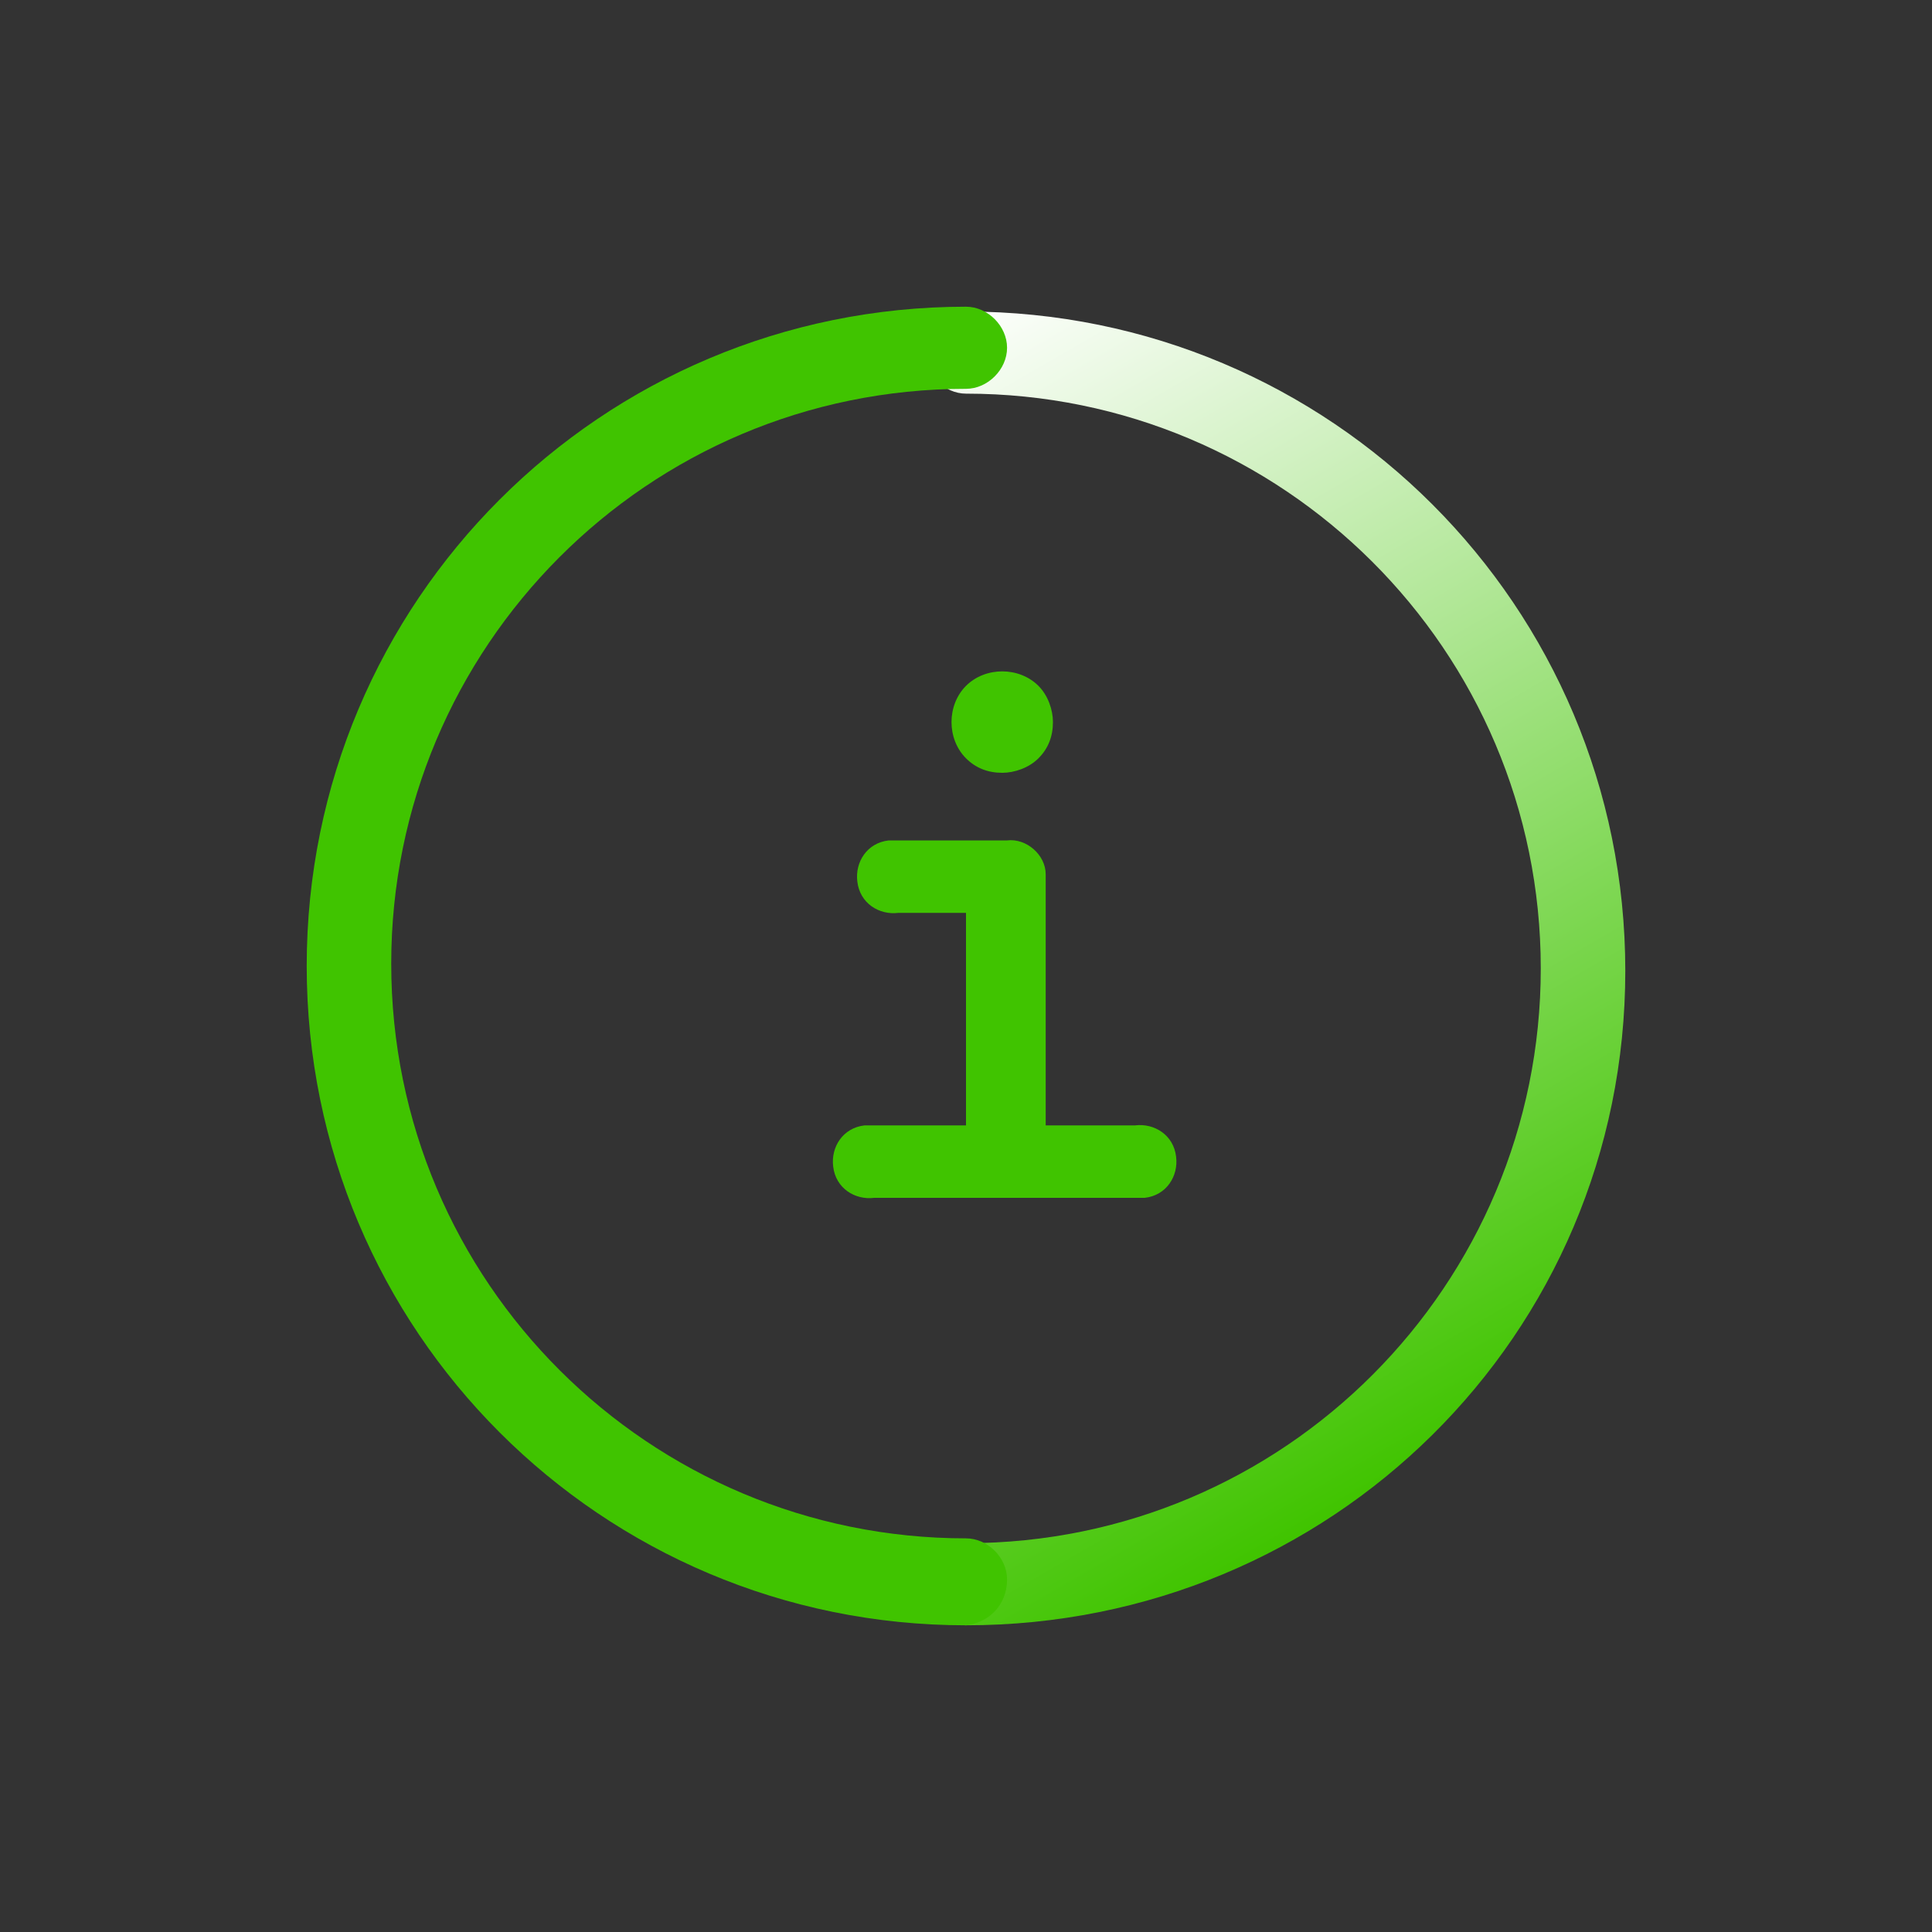
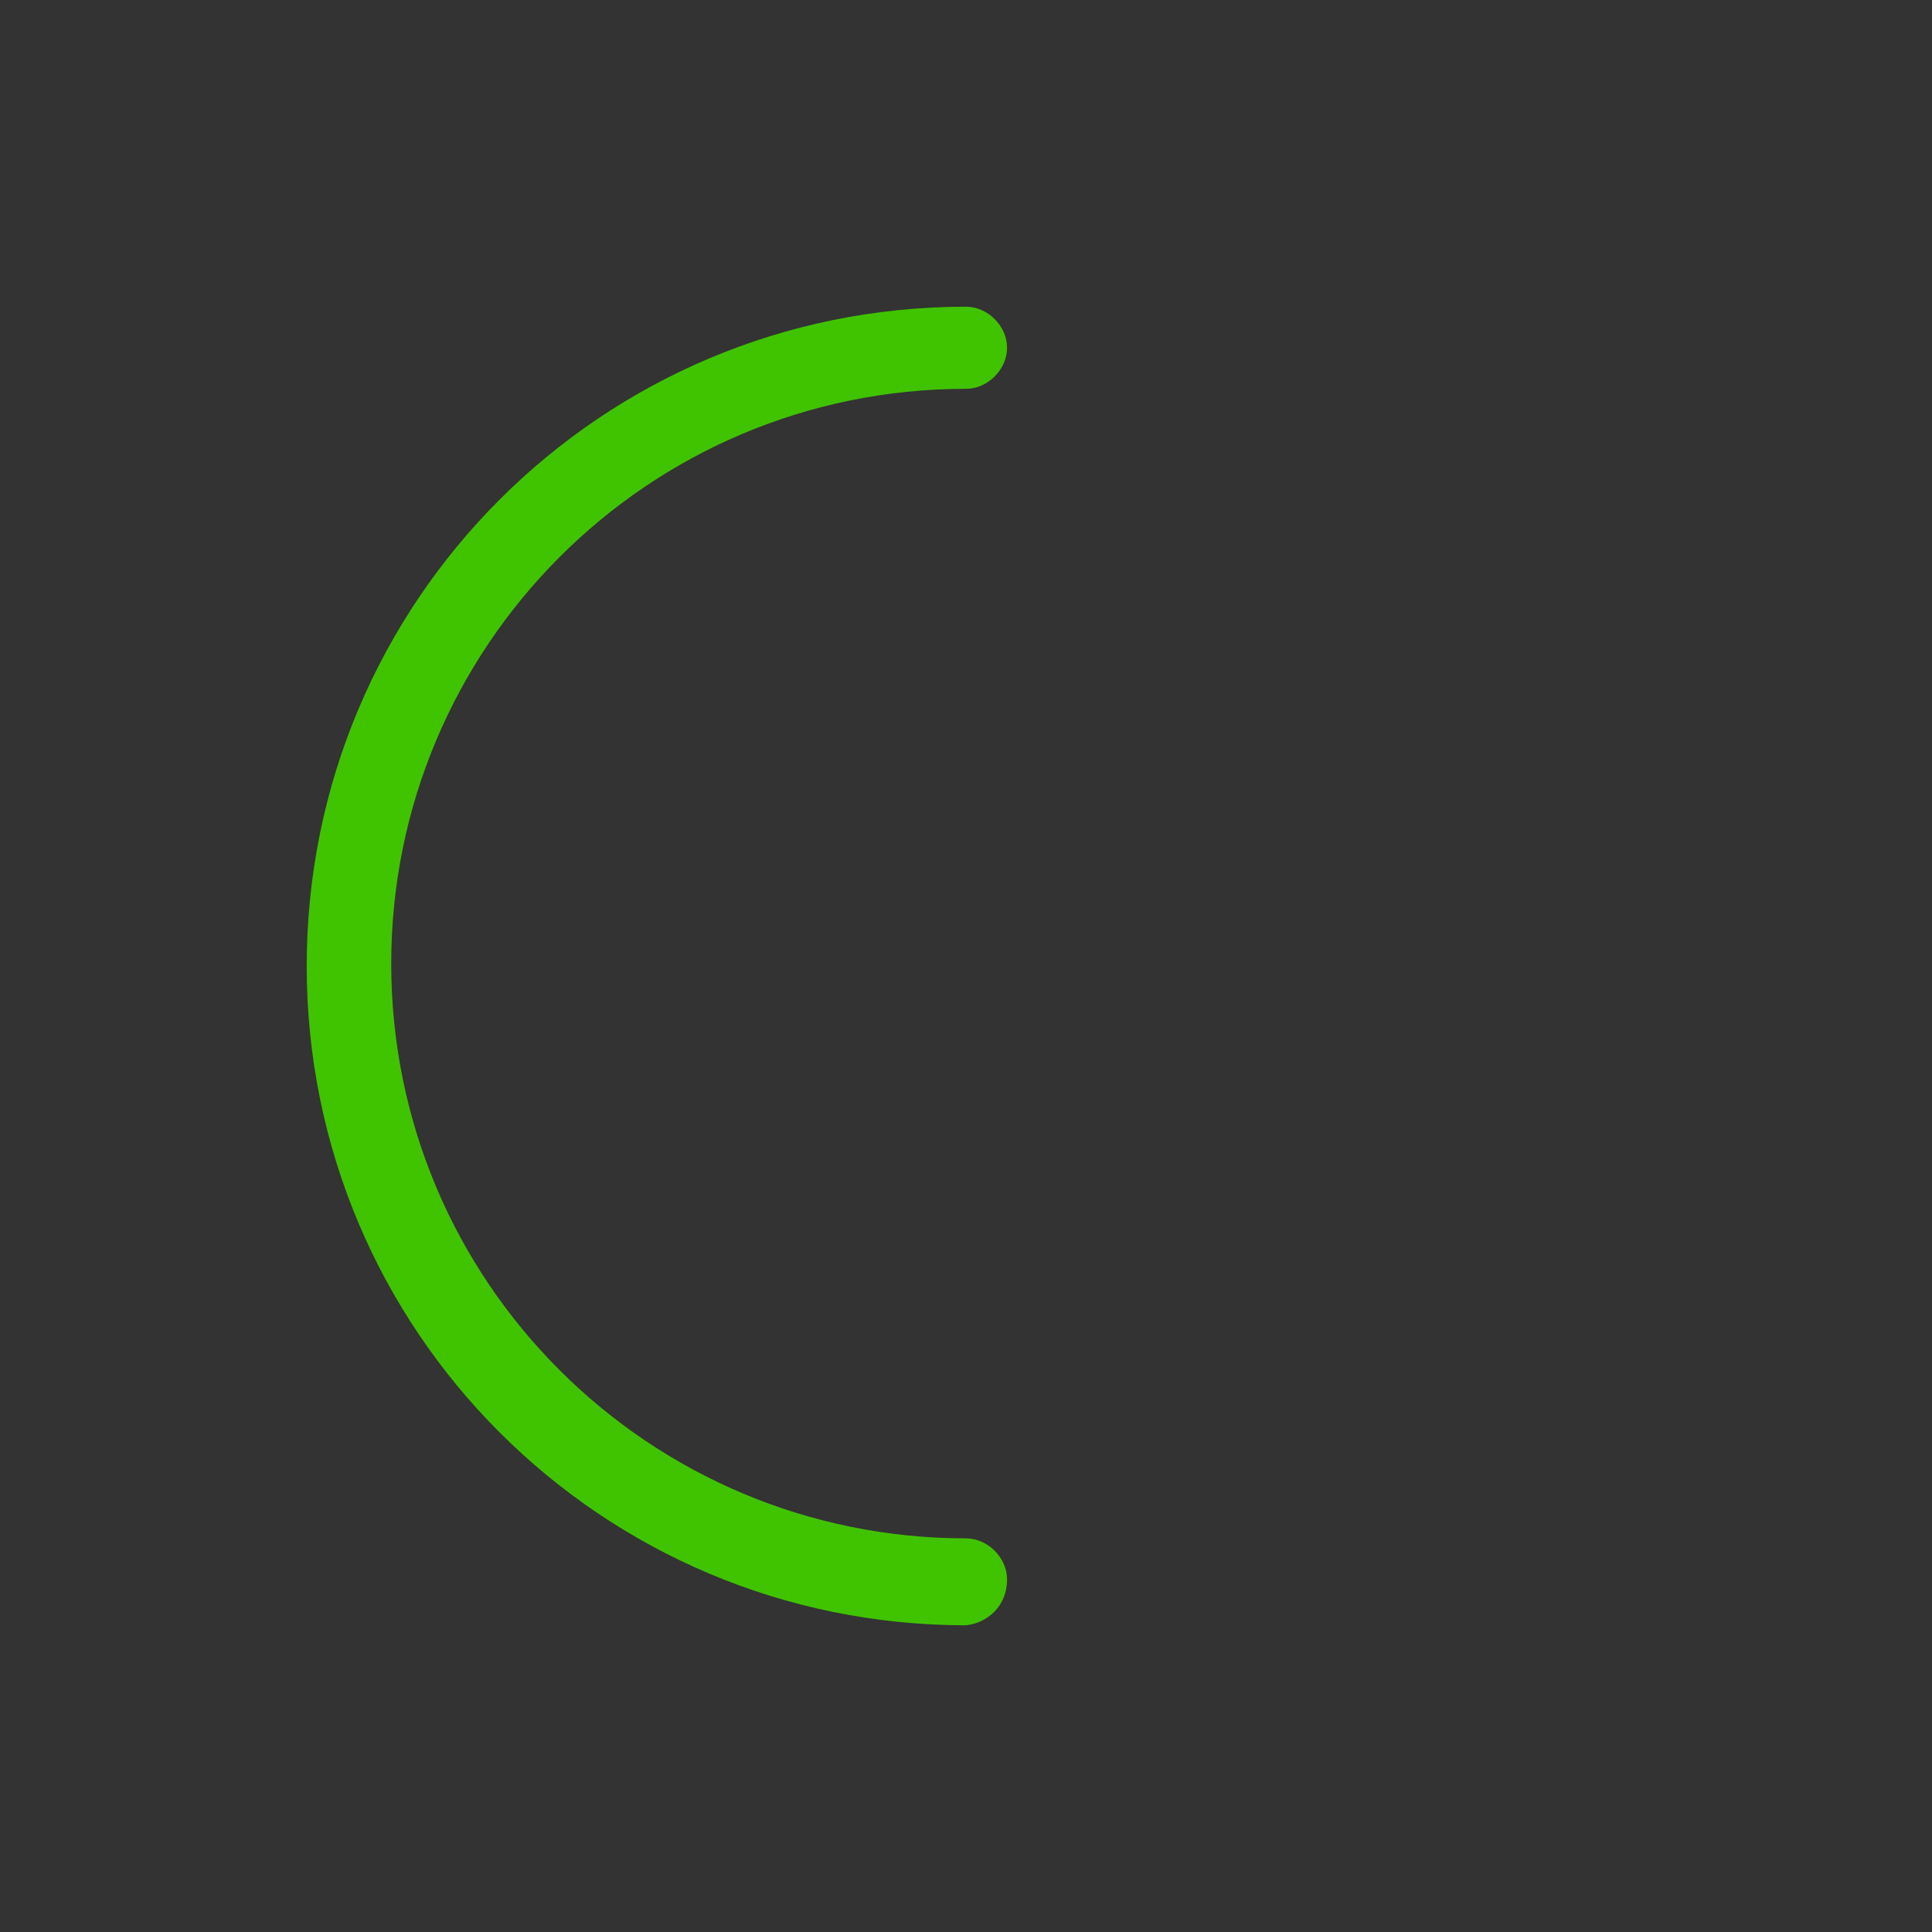
<svg xmlns="http://www.w3.org/2000/svg" version="1.1" id="Layer_1" x="0" y="0" viewBox="0 0 80 80" xml:space="preserve">
  <rect x="0" y="0" width="80" height="80" fill="#333333" stroke="none" />
  <style>.st1{fill:#40c400}</style>
  <g id="Layer_2_00000008133222097419845990000011138646568979929788_">
    <g id="Layer_1-2">
      <linearGradient id="SVGID_1_" gradientUnits="userSpaceOnUse" x1="59.173" y1="-577.576" x2="33.608" y2="-621.845" gradientTransform="translate(0 638)">
        <stop offset="0" stop-color="#40c400" />
        <stop offset="1" stop-color="#fff" />
      </linearGradient>
-       <path d="M40 67.3c-.9 0-1.7-.8-1.7-1.7 0-.9.8-1.7 1.7-1.7 13.2 0 23.8-10.7 23.8-23.8 0-13.2-10.7-23.8-23.8-23.8-.9 0-1.7-.8-1.7-1.7 0-.9.8-1.7 1.7-1.7 15.1 0 27.3 12.2 27.3 27.3S55.1 67.3 40 67.3z" fill="url(#SVGID_1_)" />
      <path class="st1" d="M40 67.3c-15.1 0-27.3-12.2-27.3-27.3S24.9 12.7 40 12.7c.9 0 1.7.8 1.7 1.7 0 .9-.8 1.7-1.7 1.7-13.2 0-23.8 10.7-23.8 23.8 0 13.2 10.7 23.8 23.8 23.8.9 0 1.7.8 1.7 1.7 0 1.1-.8 1.8-1.7 1.9 0-.1 0-.1 0 0z" />
-       <path class="st1" d="M40.3 47v-9.6h-3.2c-.8 0-1.4-.4-1.4-1.1 0-.7.6-1.1 1.4-1.1h4.4c.6-.1 1.2.4 1.3 1.1V47h4.1c.8 0 1.4.4 1.4 1.1s-.6 1.1-1.4 1.1H36.2c-.8 0-1.4-.4-1.4-1.1s.6-1.1 1.4-1.1h4.1zm3-17.1c0 1-.8 1.8-1.8 1.8s-1.8-.8-1.8-1.8c0-.5.2-.9.5-1.3.7-.7 1.8-.7 2.5 0 .4.4.5.8.6 1.3z" />
-       <path class="st1" d="M46.9 49.6H36.2c-.8.1-1.6-.4-1.7-1.3-.1-.8.4-1.6 1.3-1.7H40v-8.8h-2.8c-.8.1-1.6-.4-1.7-1.3-.1-.8.4-1.6 1.3-1.7h4.9c.8-.1 1.6.6 1.6 1.4v10.4H47c.8-.1 1.6.4 1.7 1.3.1.8-.4 1.6-1.3 1.7h-.5zm-10.7-2.3c-.5 0-1 .2-1 .8s.5.8 1 .8h10.7c.5 0 1-.2 1-.8s-.5-.8-1-.8h-4.5v-11c0-.4-.4-.8-.8-.8h-4.4c-.5 0-1 .2-1 .8s.5.8 1 .8h3.5v10.3l-4.5-.1zM41.5 32c-.6 0-1.1-.2-1.5-.6-.8-.8-.8-2.2 0-3 .8-.8 2.2-.8 3 0 .4.4.6 1 .6 1.5 0 .6-.2 1.1-.6 1.5-.4.4-1 .6-1.5.6zm0-3.6c-.4 0-.7.1-1 .4-.3.3-.4.6-.4 1s.1.7.4 1c.5.6 1.4.6 2 0 .6-.5.6-1.4 0-2-.3-.2-.7-.4-1-.4z" />
    </g>
  </g>
</svg>